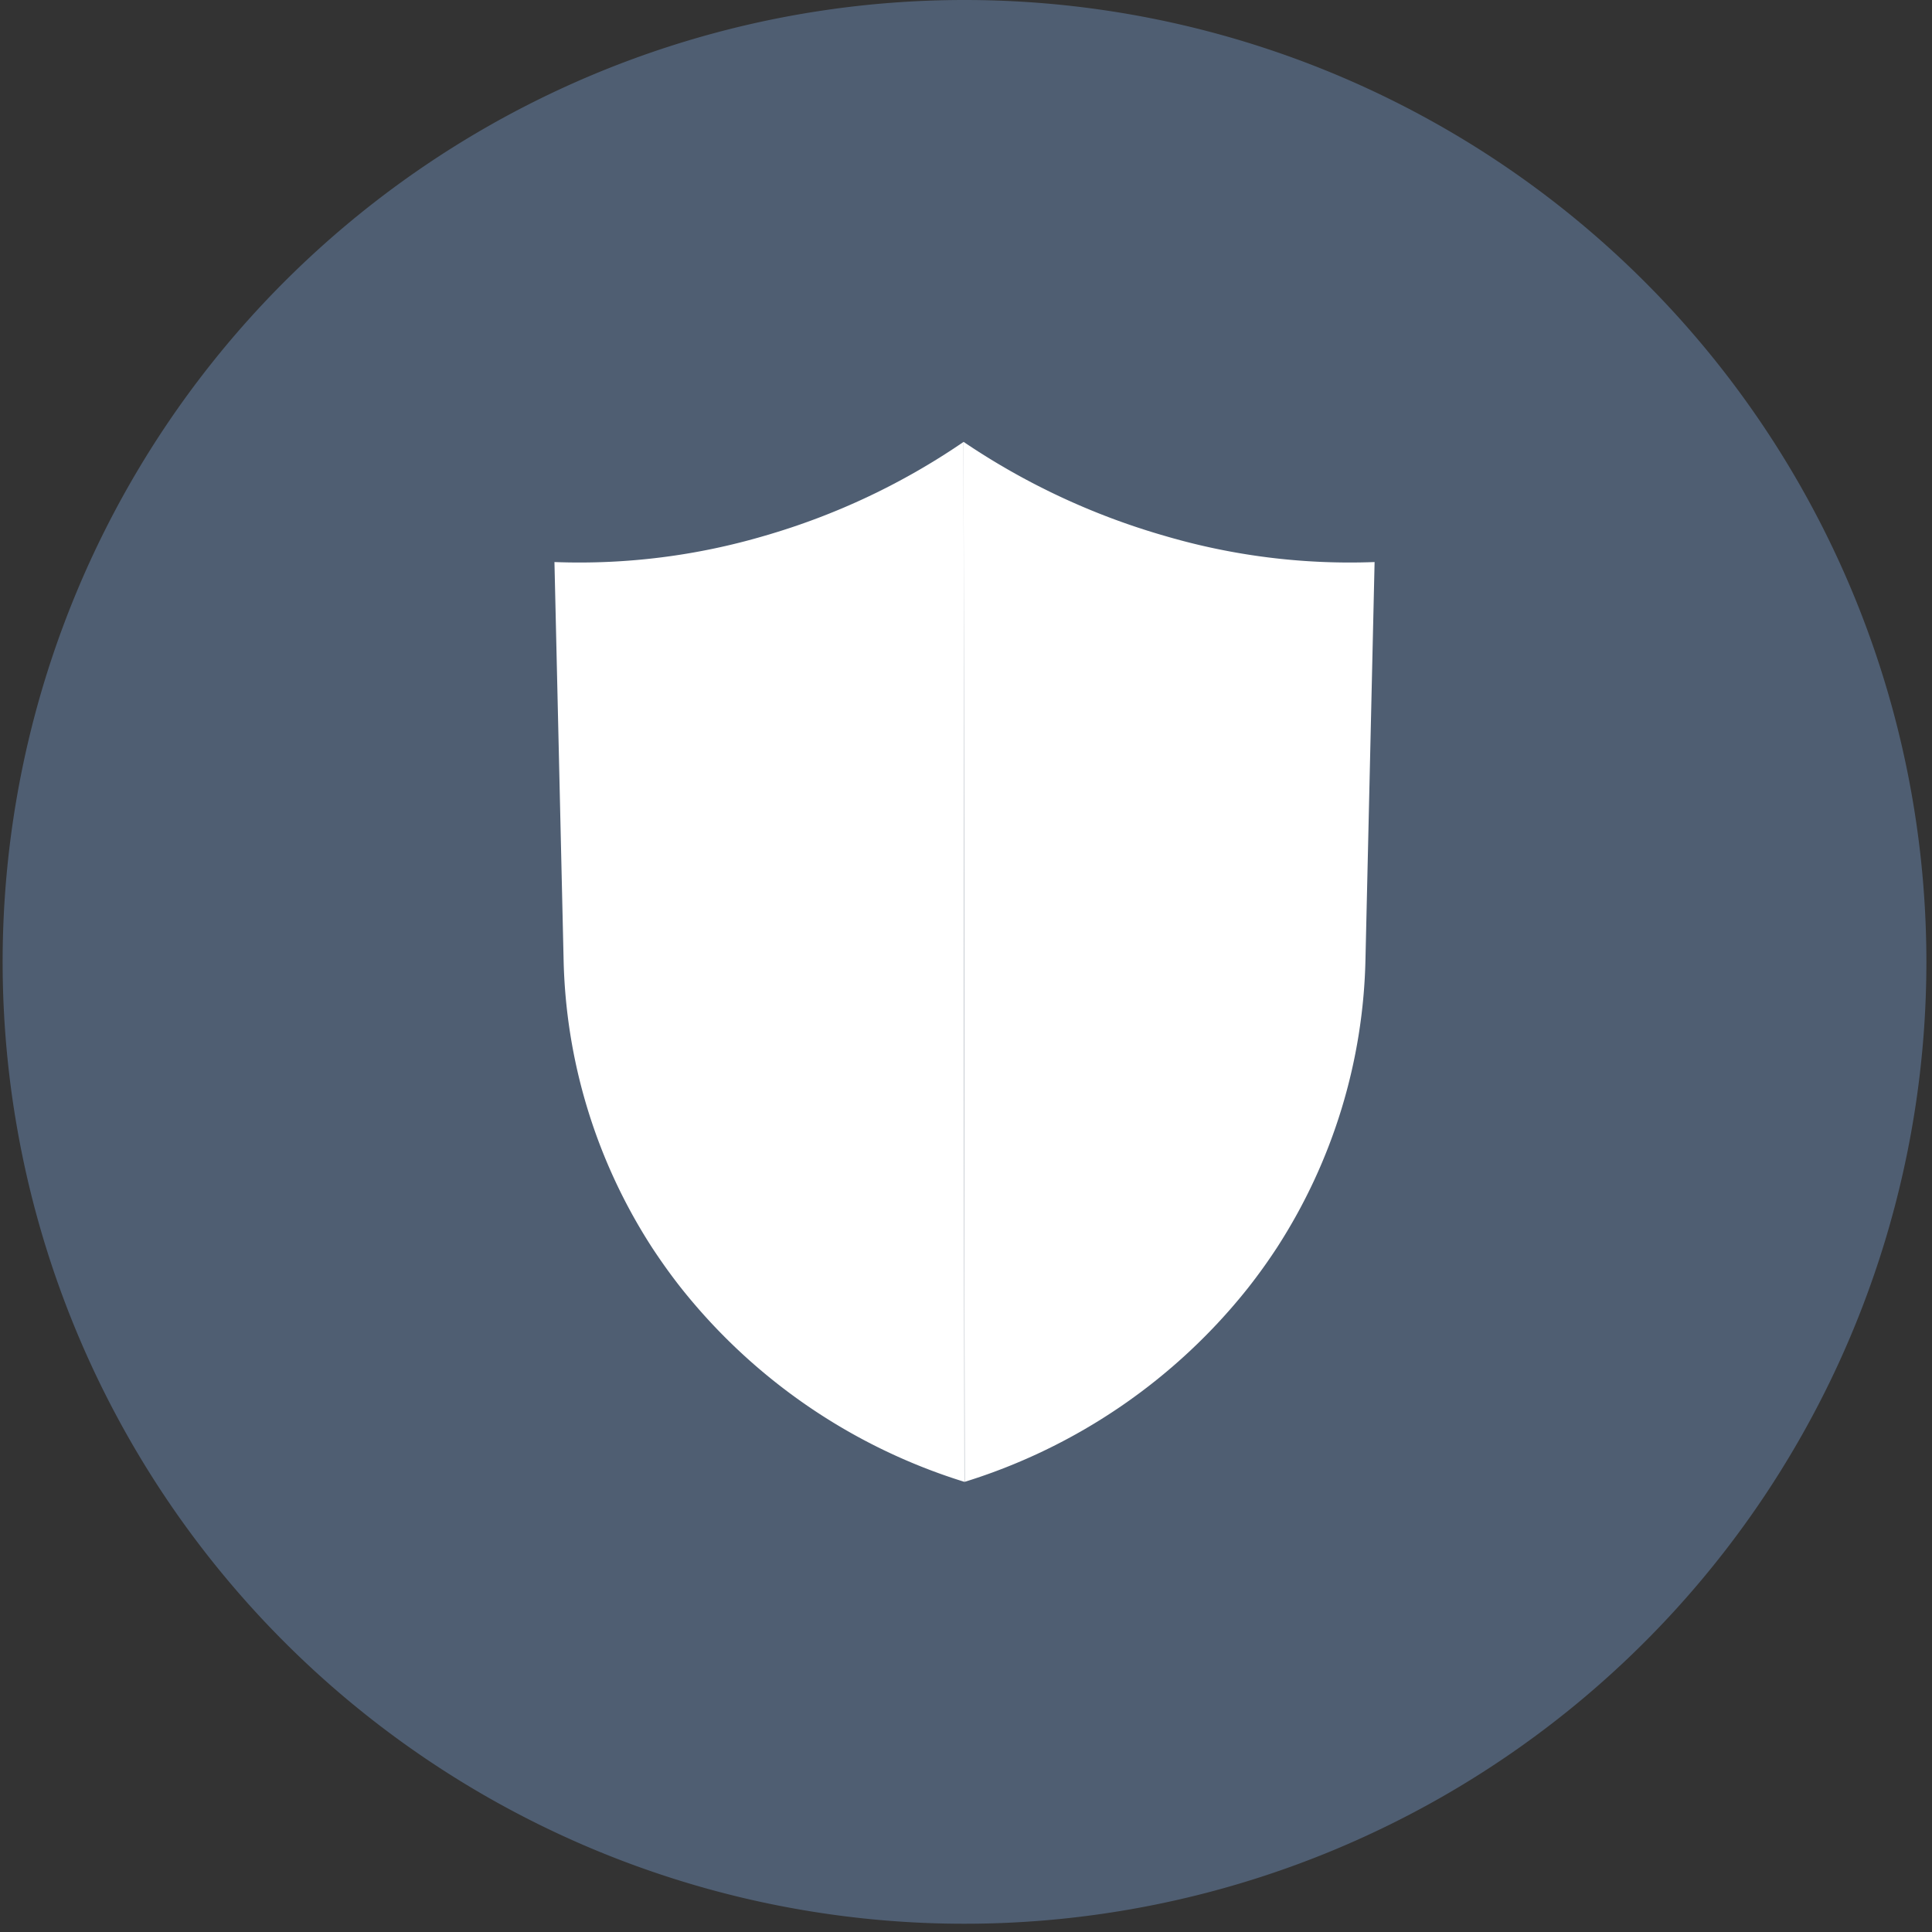
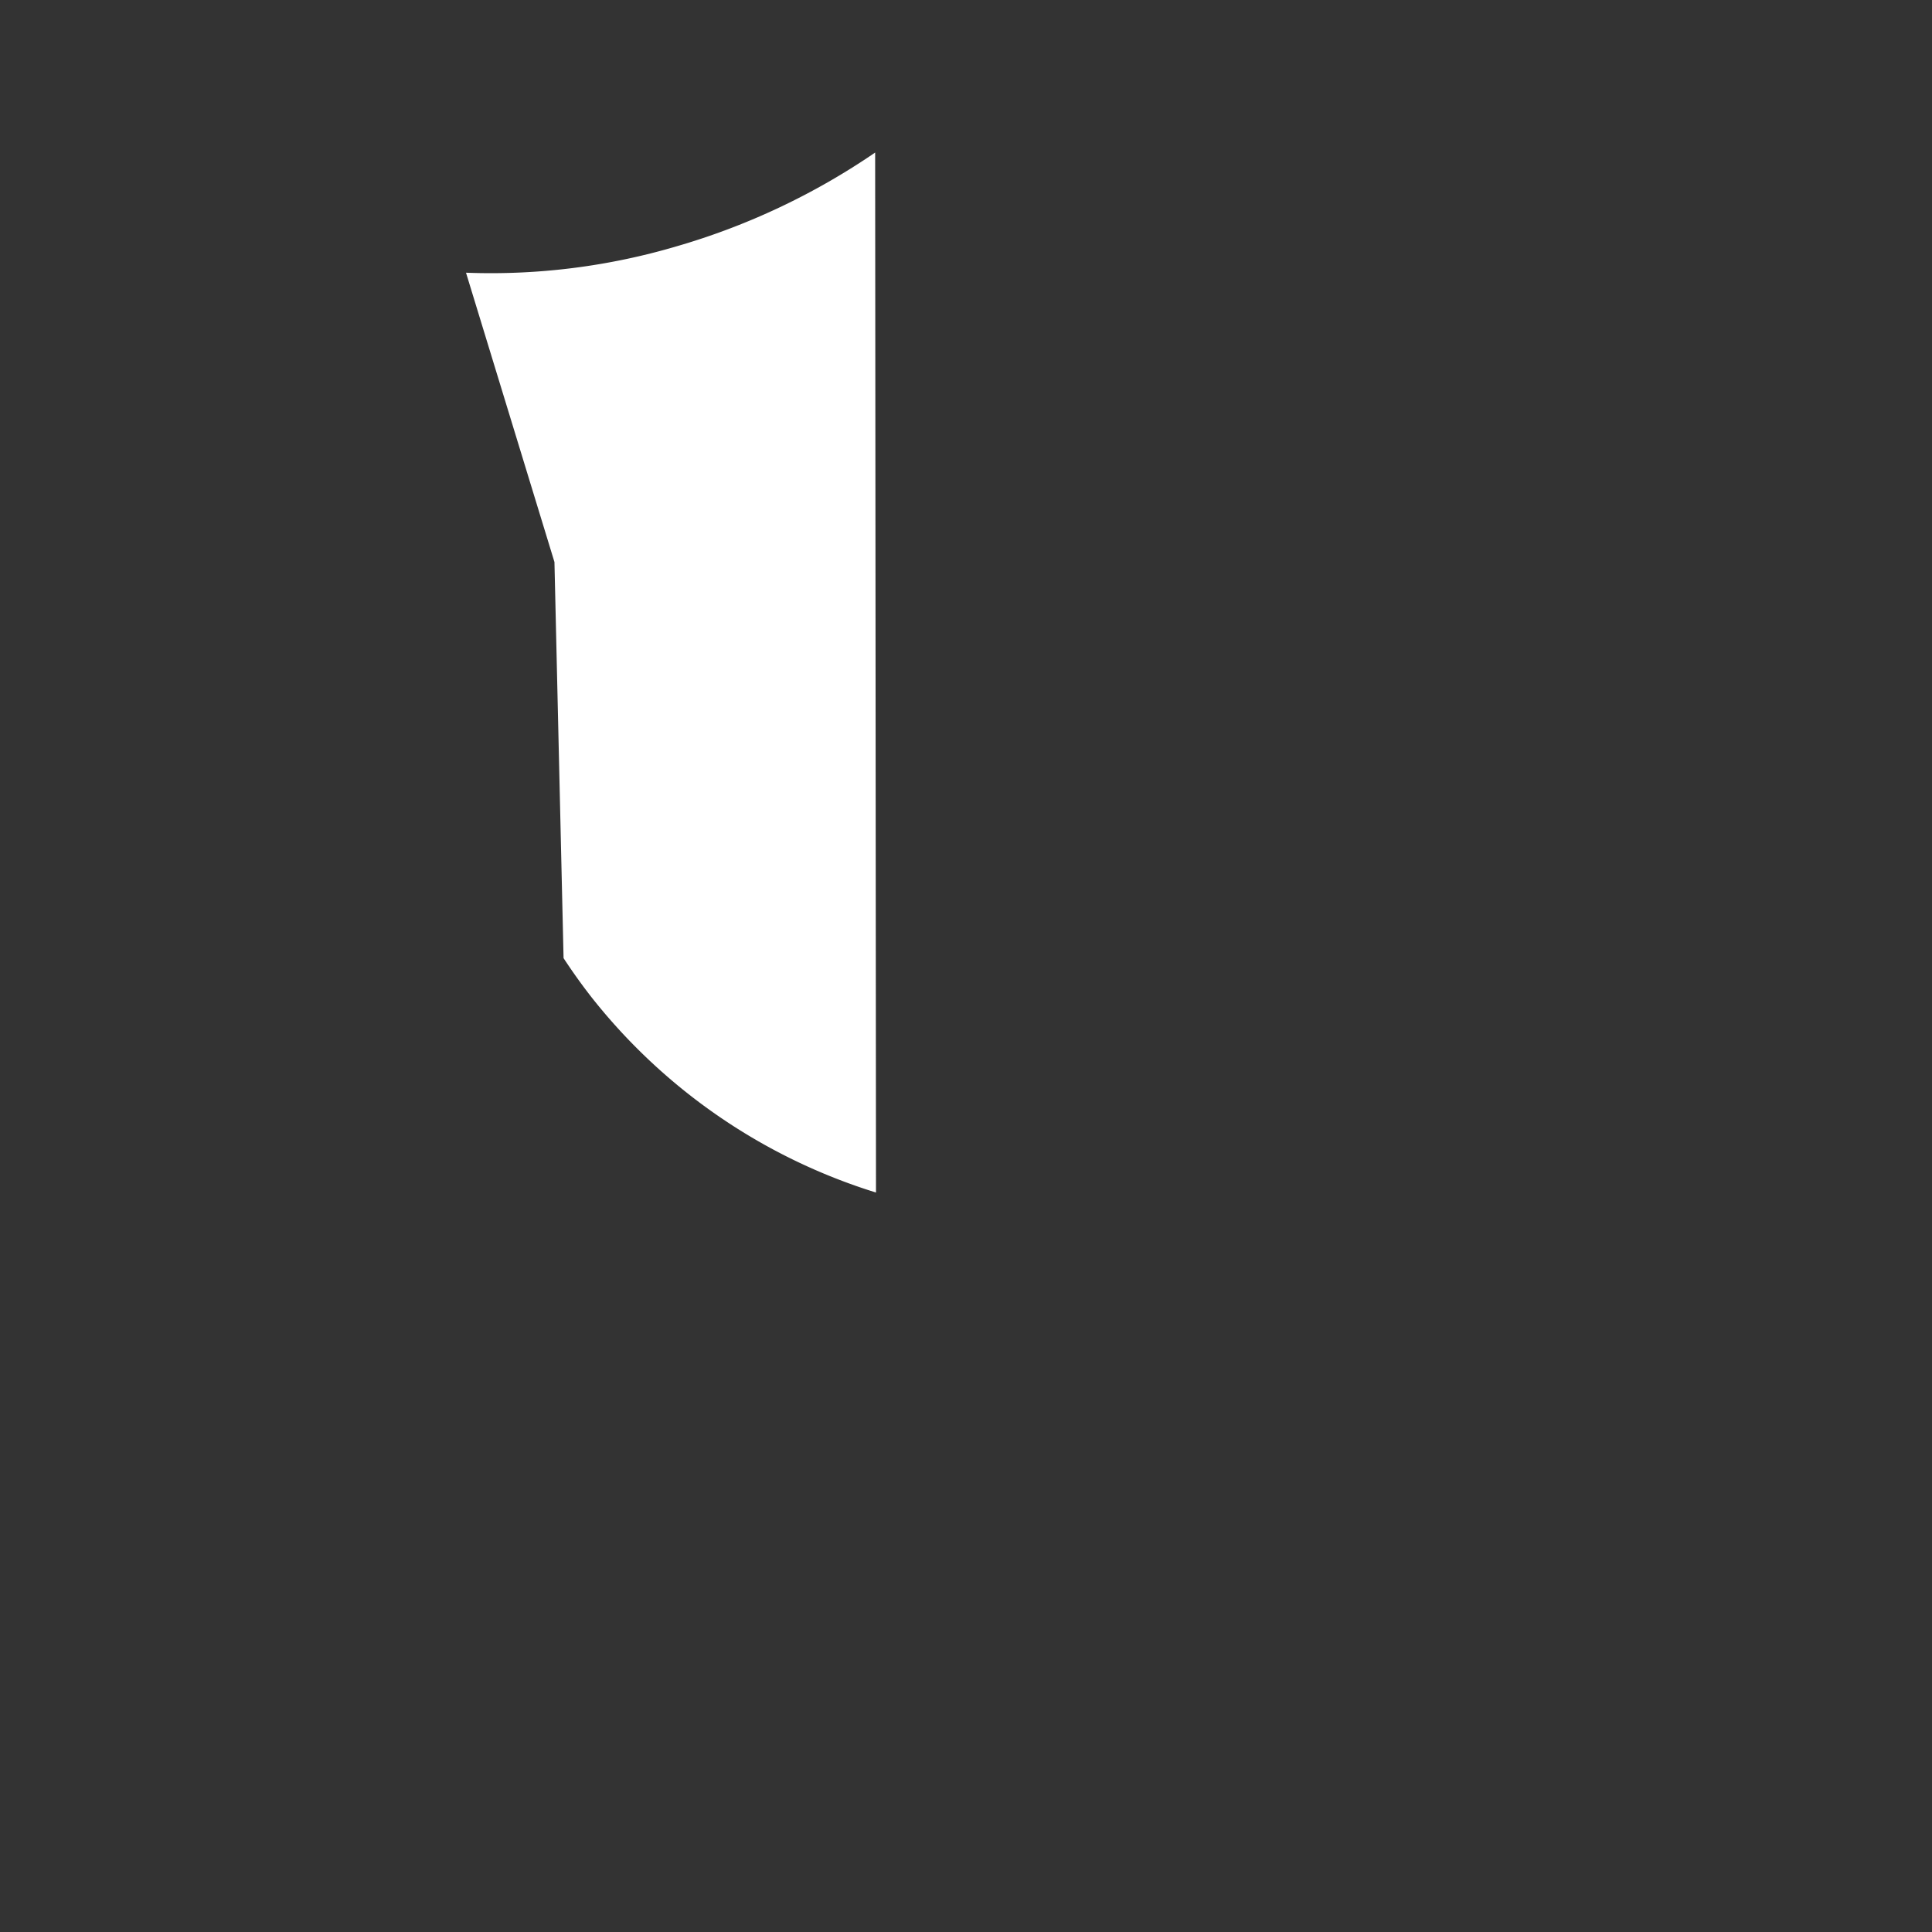
<svg xmlns="http://www.w3.org/2000/svg" width="117" height="117" viewBox="0 0 117 117">
  <rect x="0" y="0" width="117" height="117" fill="#333333" stroke="none" />
  <defs>
    <clipPath id="clip-path">
      <rect id="Rectangle_207" data-name="Rectangle 207" width="117" height="117" transform="translate(-0.16)" fill="none" />
    </clipPath>
  </defs>
  <g id="Group_314" data-name="Group 314" transform="translate(0.16)">
    <g id="Group_313" data-name="Group 313" clip-path="url(#clip-path)">
-       <path id="Path_594" data-name="Path 594" d="M116.5,58.25A58.25,58.25,0,1,1,58.25,0,58.25,58.25,0,0,1,116.5,58.25" fill="#4f5e72" />
-       <path id="Path_595" data-name="Path 595" d="M118.693,102.326l.552,23.988a33.424,33.424,0,0,0,5.356,17.522c.525.8,1.1,1.611,1.732,2.416a35.214,35.214,0,0,0,17.188,11.777l-.051-62.98a41.9,41.9,0,0,1-12.045,5.685,39.686,39.686,0,0,1-12.732,1.592" transform="translate(-85.276 -68.289)" fill="#fff" />
-       <path id="Path_596" data-name="Path 596" d="M218.856,100.734A42.821,42.821,0,0,1,206.7,95.049l.062,62.98a35.211,35.211,0,0,0,17.188-11.777c.632-.805,1.208-1.613,1.732-2.416a33.424,33.424,0,0,0,5.356-17.522q.276-11.994.551-23.988a39.686,39.686,0,0,1-12.732-1.592" transform="translate(-148.505 -68.289)" fill="#fff" />
+       <path id="Path_595" data-name="Path 595" d="M118.693,102.326l.552,23.988c.525.8,1.1,1.611,1.732,2.416a35.214,35.214,0,0,0,17.188,11.777l-.051-62.98a41.9,41.9,0,0,1-12.045,5.685,39.686,39.686,0,0,1-12.732,1.592" transform="translate(-85.276 -68.289)" fill="#fff" />
    </g>
  </g>
</svg>